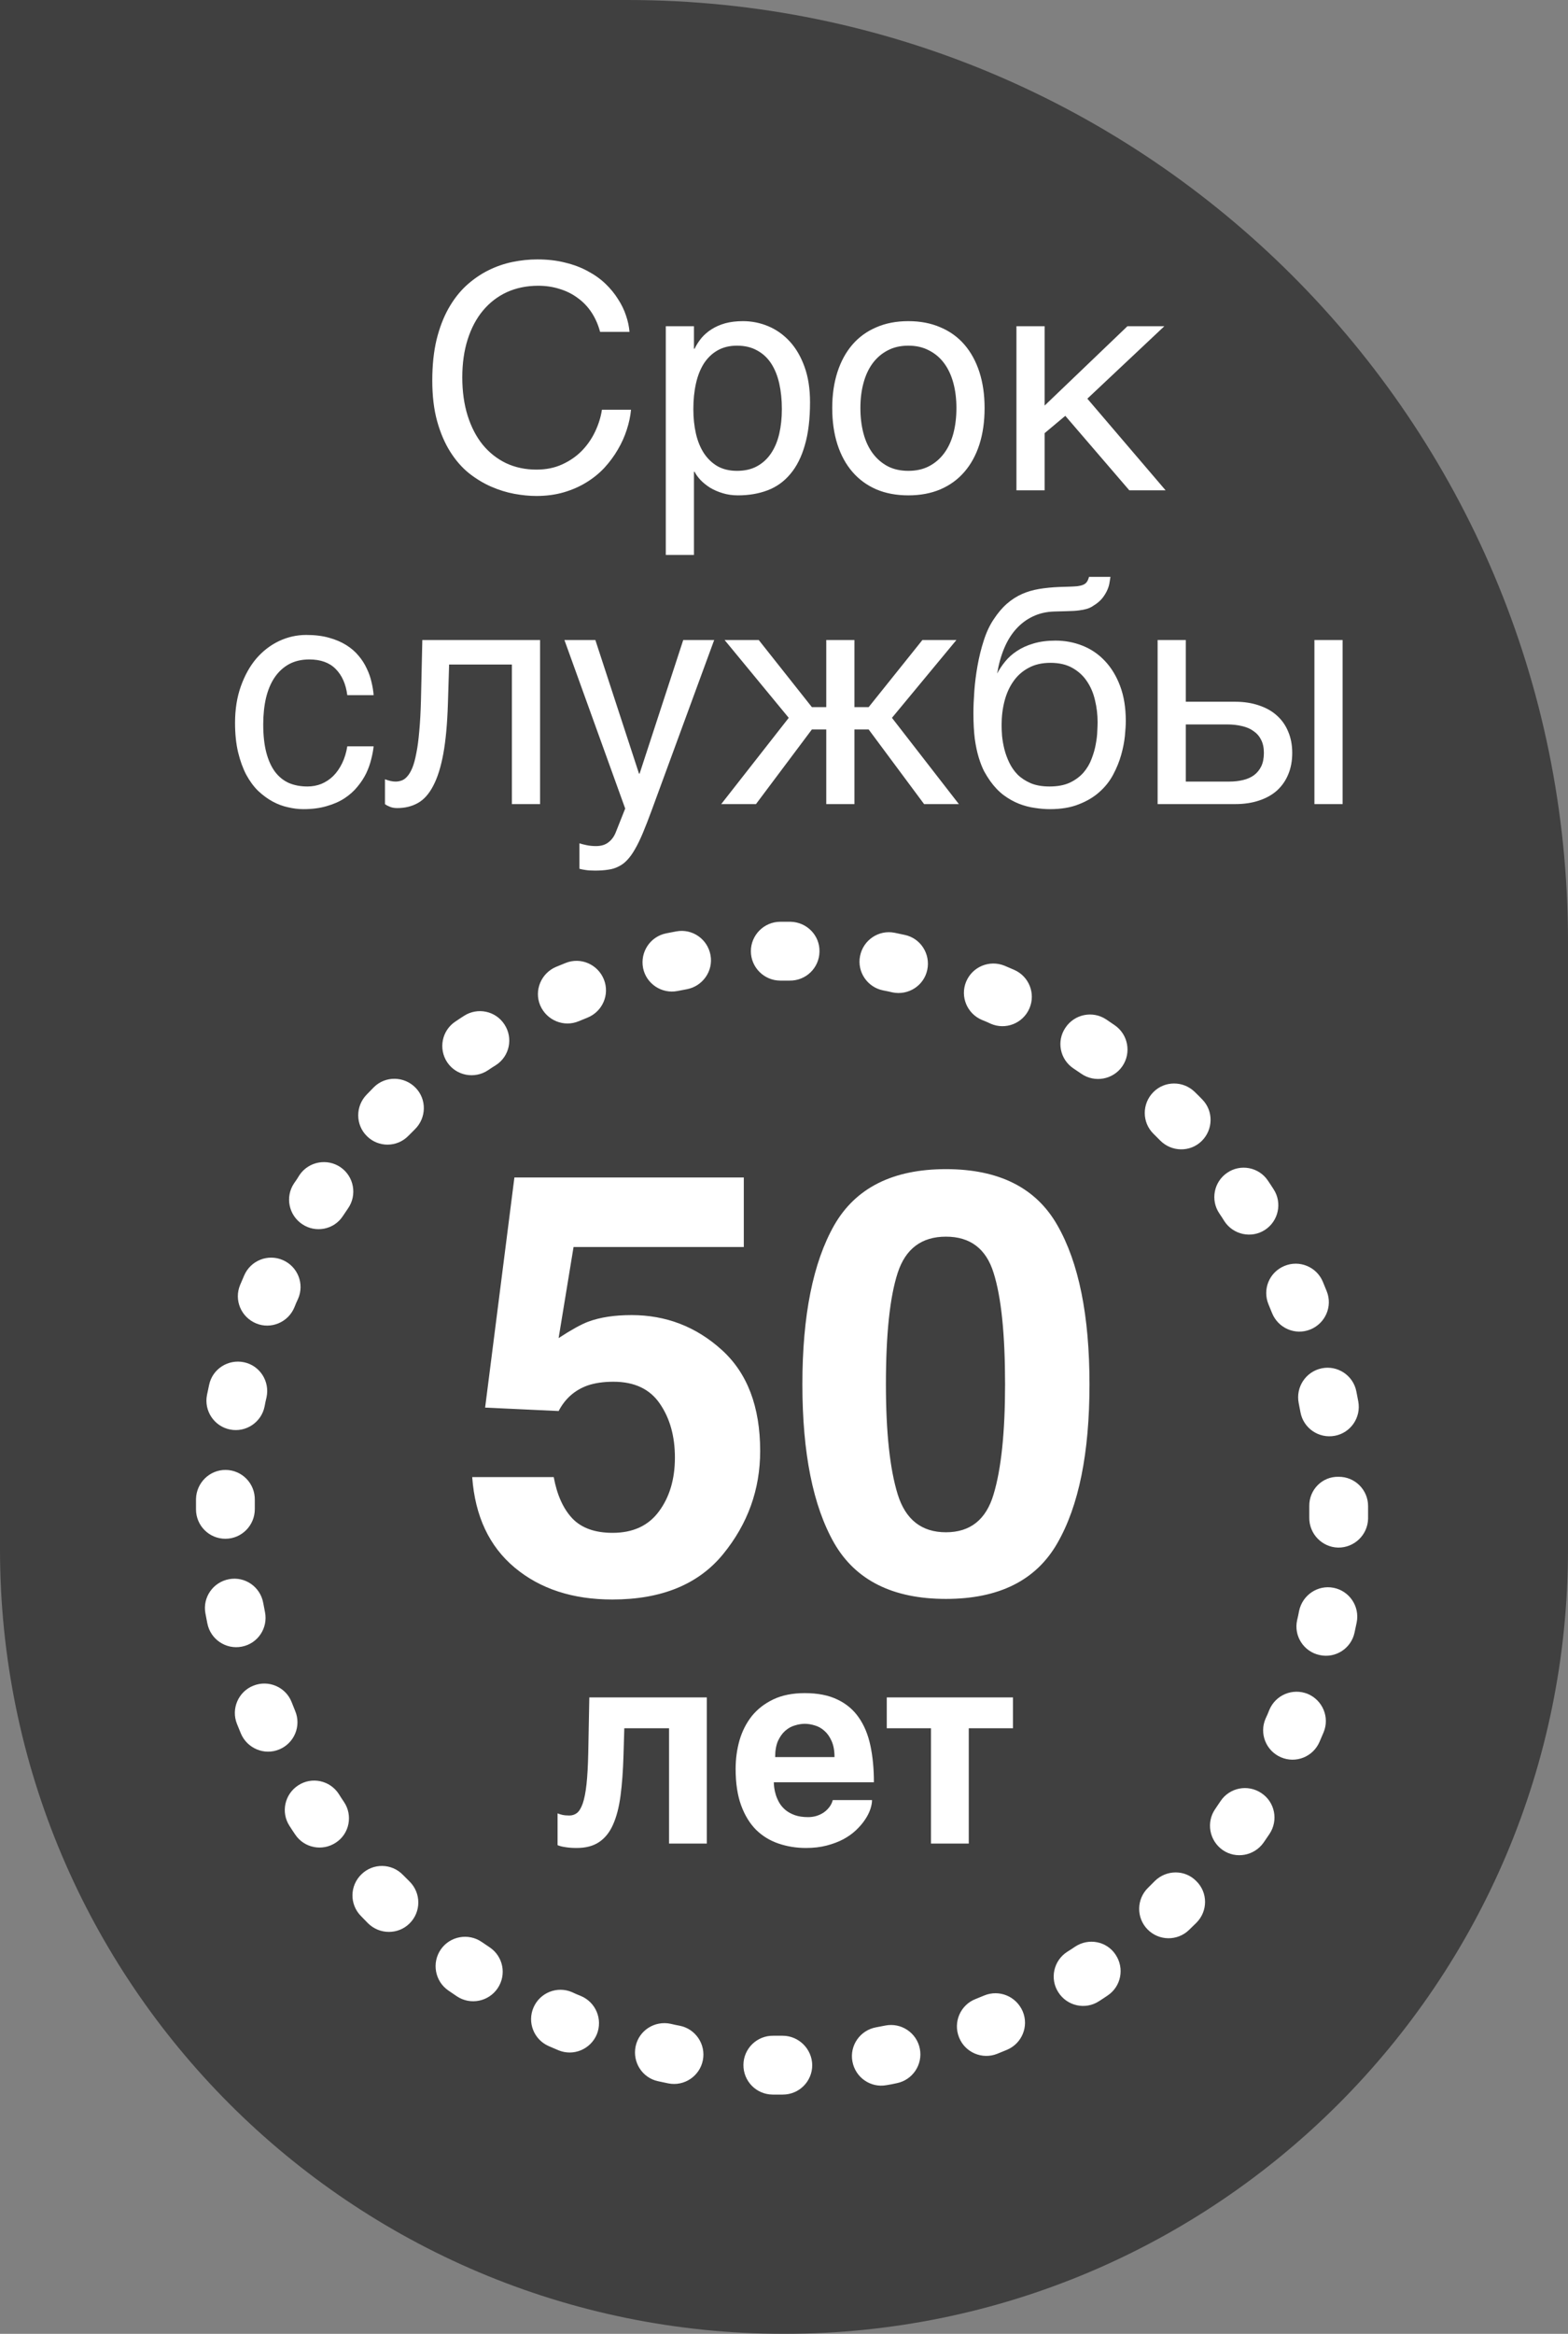
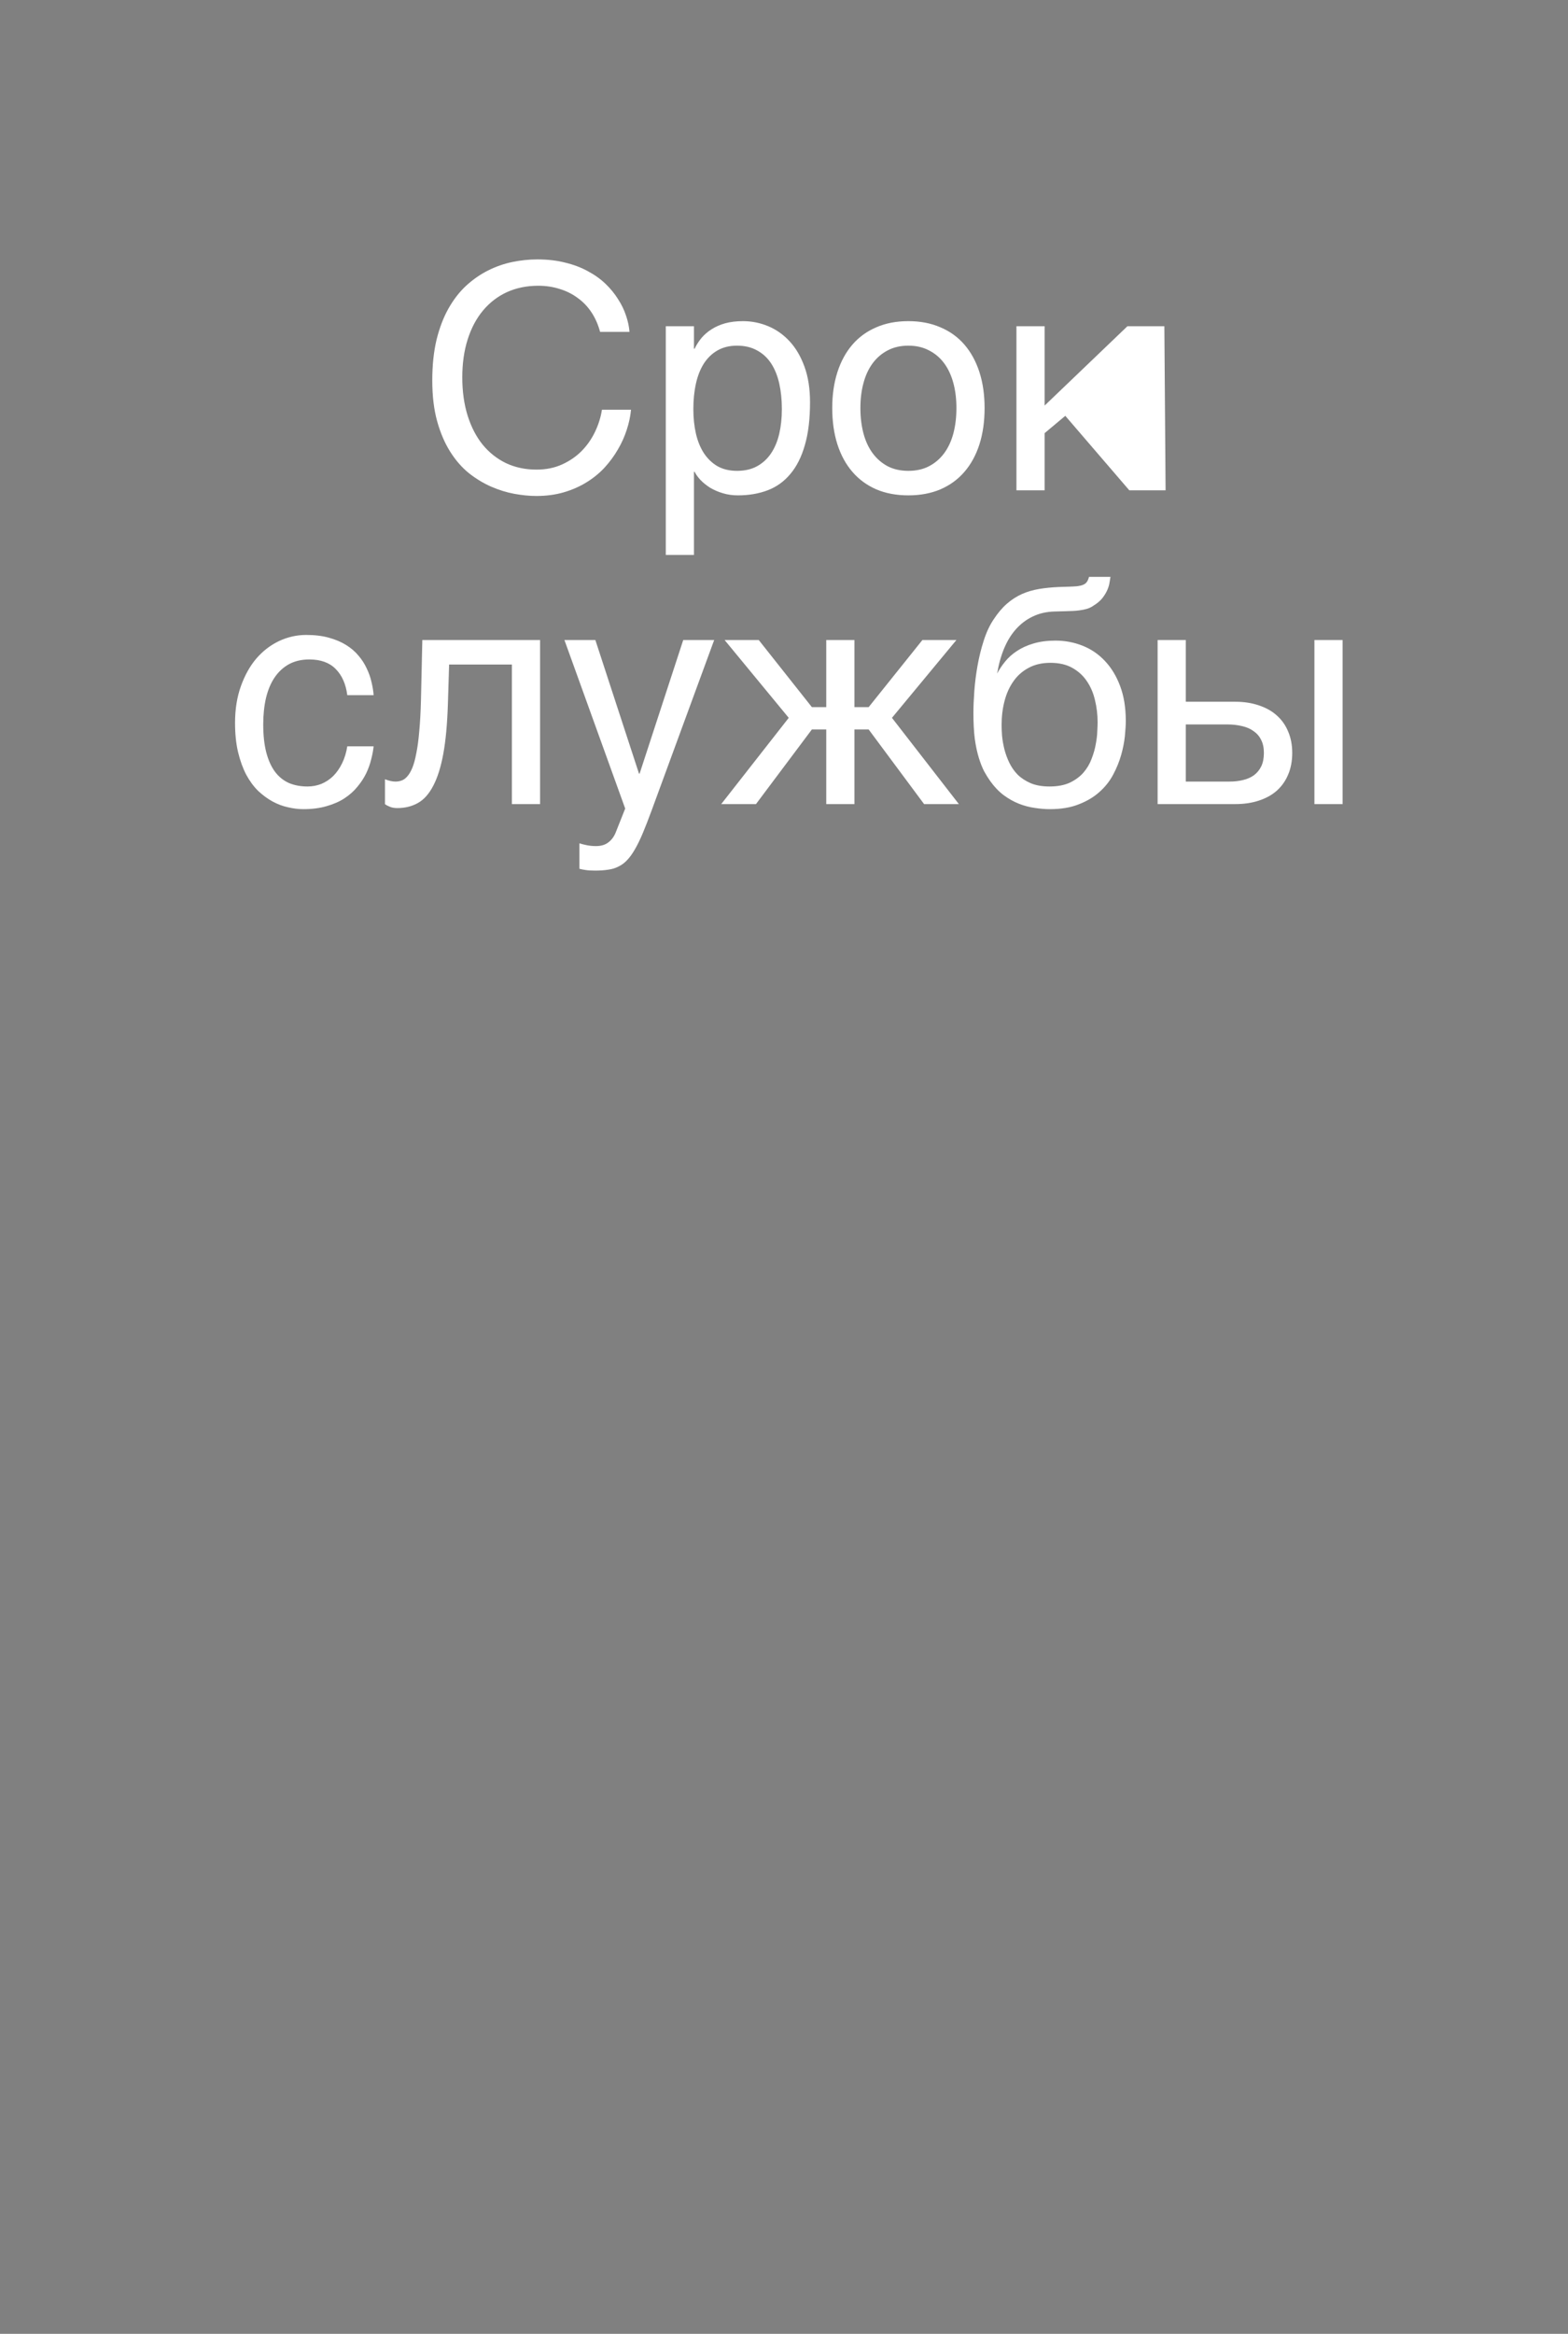
<svg xmlns="http://www.w3.org/2000/svg" width="80" height="119" viewBox="0 0 80 119" fill="none">
  <rect x="0" y="0" width="80" height="119" fill="#808080" stroke="none" />
-   <path d="M0 0H32C58.51 0 80 21.49 80 48V79C80 101.091 62.091 119 40 119C17.909 119 0 101.091 0 79V0Z" fill="black" fill-opacity="0.5" />
-   <path d="M23.586 19.242C23.586 19.961 23.677 20.612 23.859 21.195C24.042 21.773 24.297 22.266 24.625 22.672C24.958 23.078 25.357 23.393 25.82 23.617C26.289 23.836 26.805 23.945 27.367 23.945C27.857 23.945 28.294 23.857 28.68 23.68C29.07 23.503 29.406 23.271 29.688 22.984C29.969 22.693 30.195 22.365 30.367 22C30.539 21.635 30.654 21.266 30.711 20.891H32.195C32.164 21.224 32.091 21.565 31.977 21.914C31.867 22.258 31.716 22.594 31.523 22.922C31.336 23.245 31.109 23.552 30.844 23.844C30.578 24.13 30.271 24.38 29.922 24.594C29.578 24.807 29.193 24.977 28.766 25.102C28.338 25.227 27.872 25.289 27.367 25.289C27.018 25.289 26.643 25.253 26.242 25.18C25.846 25.107 25.451 24.984 25.055 24.812C24.664 24.641 24.287 24.412 23.922 24.125C23.562 23.833 23.245 23.469 22.969 23.031C22.693 22.594 22.471 22.078 22.305 21.484C22.138 20.885 22.055 20.19 22.055 19.398C22.055 18.622 22.128 17.93 22.273 17.32C22.424 16.711 22.628 16.18 22.883 15.727C23.143 15.268 23.445 14.88 23.789 14.562C24.138 14.245 24.51 13.987 24.906 13.789C25.302 13.591 25.713 13.448 26.141 13.359C26.568 13.271 26.992 13.227 27.414 13.227C27.935 13.227 28.409 13.281 28.836 13.391C29.268 13.495 29.654 13.641 29.992 13.828C30.336 14.01 30.635 14.224 30.891 14.469C31.146 14.713 31.359 14.974 31.531 15.25C31.708 15.521 31.844 15.8 31.938 16.086C32.036 16.372 32.096 16.651 32.117 16.922H30.617C30.518 16.552 30.372 16.221 30.18 15.93C29.987 15.638 29.753 15.393 29.477 15.195C29.206 14.992 28.898 14.838 28.555 14.734C28.216 14.625 27.852 14.57 27.461 14.57C26.872 14.57 26.338 14.68 25.859 14.898C25.385 15.117 24.979 15.43 24.641 15.836C24.302 16.242 24.042 16.734 23.859 17.312C23.677 17.885 23.586 18.529 23.586 19.242ZM33.969 16.633H35.406V17.781H35.438C35.531 17.588 35.648 17.406 35.789 17.234C35.935 17.062 36.107 16.914 36.305 16.789C36.508 16.659 36.74 16.557 37 16.484C37.266 16.412 37.568 16.375 37.906 16.375C38.354 16.375 38.784 16.461 39.195 16.633C39.607 16.805 39.971 17.062 40.289 17.406C40.607 17.75 40.859 18.182 41.047 18.703C41.234 19.219 41.328 19.82 41.328 20.508C41.328 21.367 41.24 22.099 41.062 22.703C40.891 23.302 40.643 23.792 40.32 24.172C40.003 24.552 39.617 24.828 39.164 25C38.711 25.172 38.206 25.258 37.648 25.258C37.372 25.258 37.115 25.221 36.875 25.148C36.635 25.076 36.419 24.982 36.227 24.867C36.039 24.747 35.878 24.617 35.742 24.477C35.607 24.331 35.505 24.19 35.438 24.055H35.406V28.297H33.969V16.633ZM35.375 20.859C35.375 21.312 35.419 21.732 35.508 22.117C35.596 22.497 35.732 22.828 35.914 23.109C36.102 23.391 36.333 23.612 36.609 23.773C36.891 23.93 37.221 24.008 37.602 24.008C37.997 24.008 38.339 23.93 38.625 23.773C38.917 23.612 39.156 23.391 39.344 23.109C39.531 22.828 39.669 22.497 39.758 22.117C39.846 21.732 39.891 21.312 39.891 20.859C39.891 20.385 39.846 19.951 39.758 19.555C39.669 19.159 39.531 18.818 39.344 18.531C39.156 18.245 38.917 18.023 38.625 17.867C38.339 17.706 37.997 17.625 37.602 17.625C37.221 17.625 36.891 17.706 36.609 17.867C36.333 18.023 36.102 18.245 35.914 18.531C35.732 18.818 35.596 19.159 35.508 19.555C35.419 19.951 35.375 20.385 35.375 20.859ZM48.797 20.805C48.797 20.341 48.745 19.917 48.641 19.531C48.536 19.141 48.38 18.805 48.172 18.523C47.964 18.242 47.706 18.023 47.398 17.867C47.096 17.706 46.745 17.625 46.344 17.625C45.943 17.625 45.591 17.706 45.289 17.867C44.987 18.023 44.732 18.242 44.523 18.523C44.315 18.805 44.159 19.141 44.055 19.531C43.95 19.917 43.898 20.341 43.898 20.805C43.898 21.273 43.95 21.706 44.055 22.102C44.159 22.492 44.315 22.828 44.523 23.109C44.732 23.391 44.987 23.612 45.289 23.773C45.591 23.93 45.943 24.008 46.344 24.008C46.745 24.008 47.096 23.93 47.398 23.773C47.706 23.612 47.964 23.391 48.172 23.109C48.38 22.828 48.536 22.492 48.641 22.102C48.745 21.706 48.797 21.273 48.797 20.805ZM50.234 20.805C50.234 21.492 50.146 22.112 49.969 22.664C49.792 23.211 49.536 23.677 49.203 24.062C48.87 24.448 48.461 24.745 47.977 24.953C47.497 25.156 46.953 25.258 46.344 25.258C45.734 25.258 45.19 25.156 44.711 24.953C44.232 24.745 43.825 24.448 43.492 24.062C43.159 23.677 42.904 23.211 42.727 22.664C42.55 22.112 42.461 21.492 42.461 20.805C42.461 20.128 42.55 19.516 42.727 18.969C42.904 18.422 43.159 17.956 43.492 17.57C43.825 17.185 44.232 16.891 44.711 16.688C45.19 16.479 45.734 16.375 46.344 16.375C46.953 16.375 47.497 16.479 47.977 16.688C48.461 16.891 48.87 17.185 49.203 17.57C49.536 17.956 49.792 18.422 49.969 18.969C50.146 19.516 50.234 20.128 50.234 20.805ZM51.859 16.633H53.297V20.68L57.523 16.633H59.406L55.477 20.328L59.469 25H57.617L54.352 21.203L53.297 22.086V25H51.859V16.633ZM19.062 38.055C19.042 38.258 19 38.479 18.938 38.719C18.88 38.958 18.794 39.198 18.68 39.438C18.565 39.672 18.417 39.898 18.234 40.117C18.057 40.336 17.838 40.531 17.578 40.703C17.323 40.87 17.021 41.003 16.672 41.102C16.323 41.206 15.925 41.258 15.477 41.258C15.232 41.258 14.974 41.227 14.703 41.164C14.432 41.107 14.167 41.008 13.906 40.867C13.651 40.727 13.406 40.547 13.172 40.328C12.943 40.104 12.74 39.828 12.562 39.5C12.391 39.172 12.253 38.792 12.148 38.359C12.044 37.922 11.992 37.422 11.992 36.859C11.992 36.167 12.091 35.544 12.289 34.992C12.487 34.435 12.75 33.964 13.078 33.578C13.412 33.193 13.797 32.896 14.234 32.688C14.677 32.479 15.141 32.375 15.625 32.375C16.062 32.375 16.448 32.422 16.781 32.516C17.12 32.609 17.414 32.734 17.664 32.891C17.914 33.047 18.125 33.229 18.297 33.438C18.469 33.641 18.607 33.857 18.711 34.086C18.82 34.31 18.901 34.539 18.953 34.773C19.01 35.008 19.047 35.232 19.062 35.445H17.719C17.646 34.878 17.448 34.432 17.125 34.109C16.807 33.786 16.359 33.625 15.781 33.625C15.385 33.625 15.039 33.706 14.742 33.867C14.45 34.029 14.206 34.255 14.008 34.547C13.815 34.833 13.669 35.182 13.57 35.594C13.477 36 13.43 36.448 13.43 36.938C13.43 37.49 13.482 37.966 13.586 38.367C13.69 38.763 13.838 39.091 14.031 39.352C14.224 39.607 14.458 39.797 14.734 39.922C15.016 40.042 15.333 40.102 15.688 40.102C15.938 40.102 16.174 40.057 16.398 39.969C16.622 39.875 16.823 39.742 17 39.57C17.177 39.393 17.328 39.177 17.453 38.922C17.578 38.667 17.667 38.378 17.719 38.055H19.062ZM26.117 33.883H22.914L22.852 35.891C22.82 36.906 22.742 37.755 22.617 38.438C22.492 39.115 22.32 39.659 22.102 40.07C21.888 40.482 21.628 40.773 21.32 40.945C21.013 41.117 20.662 41.203 20.266 41.203C20.12 41.203 19.992 41.18 19.883 41.133C19.779 41.091 19.698 41.047 19.641 41V39.734C19.844 39.812 20.023 39.852 20.18 39.852C20.289 39.852 20.393 39.833 20.492 39.797C20.596 39.76 20.693 39.69 20.781 39.586C20.875 39.482 20.961 39.336 21.039 39.148C21.117 38.956 21.185 38.706 21.242 38.398C21.305 38.091 21.354 37.719 21.391 37.281C21.432 36.844 21.461 36.323 21.477 35.719L21.547 32.633H27.555V41H26.117V33.883ZM28.797 32.633H30.375L32.602 39.445H32.633L34.859 32.633H36.438L33.242 41.336C33.081 41.773 32.932 42.154 32.797 42.477C32.661 42.8 32.529 43.073 32.398 43.297C32.268 43.526 32.135 43.711 32 43.852C31.87 43.992 31.724 44.102 31.562 44.18C31.406 44.263 31.229 44.318 31.031 44.344C30.838 44.375 30.615 44.391 30.359 44.391C30.151 44.391 29.987 44.38 29.867 44.359C29.753 44.344 29.651 44.323 29.562 44.297V43C29.656 43.031 29.779 43.062 29.93 43.094C30.081 43.125 30.24 43.141 30.406 43.141C30.672 43.141 30.885 43.075 31.047 42.945C31.213 42.82 31.341 42.641 31.43 42.406L31.898 41.227L28.797 32.633ZM43.594 36.055H44.32L47.062 32.633H48.797L45.508 36.602L48.922 41H47.148L44.32 37.195H43.594V41H42.156V37.195H41.422L38.57 41H36.797L40.242 36.602L36.969 32.633H38.711L41.422 36.055H42.156V32.633H43.594V36.055ZM56.656 29.414C56.646 29.492 56.63 29.588 56.609 29.703C56.594 29.812 56.56 29.93 56.508 30.055C56.456 30.18 56.383 30.307 56.289 30.438C56.2 30.562 56.081 30.68 55.93 30.789C55.846 30.846 55.771 30.896 55.703 30.938C55.635 30.979 55.55 31.016 55.445 31.047C55.341 31.078 55.208 31.104 55.047 31.125C54.885 31.146 54.669 31.159 54.398 31.164L53.805 31.18C53.398 31.19 53.031 31.273 52.703 31.43C52.38 31.581 52.094 31.794 51.844 32.07C51.599 32.341 51.396 32.669 51.234 33.055C51.073 33.44 50.953 33.87 50.875 34.344C50.984 34.135 51.12 33.932 51.281 33.734C51.443 33.531 51.643 33.352 51.883 33.195C52.122 33.034 52.404 32.906 52.727 32.812C53.05 32.714 53.425 32.664 53.852 32.664C54.336 32.664 54.794 32.75 55.227 32.922C55.664 33.094 56.044 33.352 56.367 33.695C56.695 34.039 56.956 34.466 57.148 34.977C57.341 35.487 57.438 36.081 57.438 36.758C57.438 36.971 57.422 37.232 57.391 37.539C57.359 37.841 57.297 38.159 57.203 38.492C57.109 38.825 56.974 39.159 56.797 39.492C56.625 39.82 56.393 40.115 56.102 40.375C55.815 40.635 55.464 40.846 55.047 41.008C54.635 41.175 54.141 41.258 53.562 41.258C53.323 41.258 53.068 41.237 52.797 41.195C52.531 41.159 52.263 41.089 51.992 40.984C51.727 40.88 51.466 40.734 51.211 40.547C50.961 40.359 50.732 40.12 50.523 39.828C50.419 39.682 50.315 39.516 50.211 39.328C50.112 39.135 50.021 38.904 49.938 38.633C49.854 38.362 49.786 38.042 49.734 37.672C49.688 37.302 49.664 36.865 49.664 36.359C49.664 36.026 49.68 35.648 49.711 35.227C49.742 34.805 49.797 34.375 49.875 33.938C49.953 33.5 50.057 33.078 50.188 32.672C50.318 32.26 50.484 31.901 50.688 31.594C50.906 31.26 51.135 30.99 51.375 30.781C51.615 30.573 51.87 30.409 52.141 30.289C52.411 30.169 52.703 30.083 53.016 30.031C53.328 29.979 53.667 29.945 54.031 29.93L54.539 29.914C54.706 29.909 54.846 29.901 54.961 29.891C55.081 29.875 55.18 29.852 55.258 29.82C55.336 29.789 55.398 29.742 55.445 29.68C55.492 29.617 55.531 29.529 55.562 29.414H56.656ZM51.102 36.969C51.102 37.125 51.109 37.31 51.125 37.523C51.146 37.737 51.185 37.961 51.242 38.195C51.3 38.425 51.383 38.654 51.492 38.883C51.602 39.112 51.745 39.318 51.922 39.5C52.104 39.677 52.328 39.823 52.594 39.938C52.859 40.047 53.177 40.102 53.547 40.102C53.958 40.102 54.305 40.036 54.586 39.906C54.867 39.771 55.099 39.599 55.281 39.391C55.464 39.177 55.602 38.943 55.695 38.688C55.794 38.432 55.865 38.185 55.906 37.945C55.953 37.7 55.979 37.479 55.984 37.281C55.995 37.078 56 36.925 56 36.82C56 36.44 55.956 36.068 55.867 35.703C55.784 35.339 55.646 35.016 55.453 34.734C55.266 34.453 55.018 34.227 54.711 34.055C54.409 33.883 54.036 33.797 53.594 33.797C53.161 33.797 52.789 33.883 52.477 34.055C52.164 34.221 51.906 34.45 51.703 34.742C51.5 35.029 51.349 35.365 51.25 35.75C51.151 36.13 51.102 36.536 51.102 36.969ZM67.062 32.633H68.5V41H67.062V32.633ZM59.062 32.633H60.5V35.781H63.016C63.469 35.781 63.875 35.844 64.234 35.969C64.599 36.089 64.906 36.263 65.156 36.492C65.406 36.716 65.596 36.99 65.727 37.312C65.862 37.63 65.93 37.99 65.93 38.391C65.93 38.797 65.862 39.161 65.727 39.484C65.596 39.802 65.406 40.075 65.156 40.305C64.906 40.529 64.599 40.7 64.234 40.82C63.875 40.94 63.469 41 63.016 41H59.062V32.633ZM60.5 39.852H62.727C62.977 39.852 63.208 39.825 63.422 39.773C63.641 39.721 63.828 39.638 63.984 39.523C64.141 39.404 64.263 39.253 64.352 39.07C64.44 38.883 64.484 38.656 64.484 38.391C64.484 38.13 64.438 37.909 64.344 37.727C64.255 37.544 64.128 37.396 63.961 37.281C63.8 37.161 63.602 37.075 63.367 37.023C63.138 36.966 62.883 36.938 62.602 36.938H60.5V39.852Z" fill="white" />
-   <path d="M66.8 76.79V76.9C66.8 77.06 66.8 77.22 66.8 77.38C66.79 78.21 67.45 78.89 68.27 78.91C69.1 78.92 69.78 78.26 69.8 77.44C69.8 77.26 69.8 77.09 69.8 76.91V76.79C69.8 75.96 69.12 75.29 68.29 75.3C67.46 75.28 66.79 75.96 66.8 76.79ZM66.26 71.54C66.29 71.7 66.32 71.85 66.35 72.01C66.5 72.82 67.28 73.36 68.1 73.21C68.91 73.06 69.45 72.28 69.3 71.46C69.27 71.28 69.23 71.11 69.2 70.94C69.04 70.13 68.24 69.6 67.43 69.77C66.62 69.94 66.1 70.73 66.26 71.54ZM64.72 66.51C64.78 66.66 64.84 66.8 64.9 66.95C65.21 67.72 66.08 68.1 66.85 67.79C67.62 67.48 68 66.61 67.69 65.84C67.62 65.68 67.56 65.51 67.49 65.35C67.17 64.59 66.29 64.23 65.53 64.55C64.76 64.87 64.4 65.74 64.72 66.51ZM62.21 61.87C62.3 62 62.39 62.14 62.47 62.27C62.92 62.96 63.85 63.16 64.54 62.71C65.23 62.26 65.43 61.33 64.98 60.64C64.88 60.49 64.79 60.34 64.69 60.2C64.23 59.51 63.29 59.33 62.61 59.8C61.93 60.26 61.75 61.19 62.21 61.87ZM58.85 57.81C58.96 57.92 59.08 58.04 59.19 58.15C59.77 58.74 60.72 58.76 61.31 58.18C61.9 57.6 61.92 56.65 61.34 56.06C61.22 55.93 61.09 55.81 60.96 55.68C60.37 55.1 59.42 55.1 58.84 55.69C58.26 56.28 58.26 57.23 58.85 57.81ZM54.77 54.48C54.9 54.57 55.04 54.66 55.17 54.75C55.85 55.22 56.79 55.05 57.26 54.37C57.73 53.69 57.56 52.75 56.88 52.28C56.73 52.18 56.59 52.08 56.44 51.98C55.75 51.52 54.82 51.71 54.36 52.4C53.89 53.09 54.08 54.02 54.77 54.48ZM50.11 52.01C50.26 52.07 50.41 52.13 50.55 52.2C51.31 52.53 52.19 52.18 52.52 51.42C52.85 50.66 52.5 49.78 51.74 49.45C51.58 49.38 51.41 49.31 51.25 49.24C50.48 48.93 49.61 49.29 49.29 50.06C48.98 50.82 49.34 51.69 50.11 52.01ZM45.06 50.5C45.22 50.53 45.37 50.56 45.53 50.6C46.34 50.77 47.14 50.26 47.31 49.45C47.48 48.64 46.97 47.84 46.16 47.67C45.99 47.63 45.81 47.6 45.64 47.56C44.83 47.4 44.04 47.93 43.88 48.75C43.72 49.55 44.25 50.34 45.06 50.5ZM39.81 50H39.89C40.02 50 40.16 50 40.29 50C41.12 50.01 41.8 49.35 41.81 48.52C41.83 47.7 41.17 47.02 40.34 47C40.19 47 40.05 47 39.9 47H39.81C38.98 47 38.31 47.68 38.31 48.5C38.31 49.33 38.99 50 39.81 50ZM34.57 50.53C34.73 50.5 34.88 50.47 35.04 50.44C35.85 50.29 36.4 49.51 36.25 48.7C36.1 47.88 35.32 47.34 34.51 47.49C34.33 47.52 34.16 47.56 33.99 47.59C33.18 47.75 32.65 48.54 32.81 49.36C32.97 50.16 33.76 50.69 34.57 50.53ZM29.53 52.07C29.68 52.01 29.82 51.95 29.97 51.89C30.74 51.58 31.12 50.71 30.81 49.94C30.5 49.17 29.63 48.79 28.86 49.1C28.7 49.17 28.53 49.23 28.37 49.3C27.61 49.62 27.24 50.5 27.56 51.26C27.89 52.03 28.77 52.39 29.53 52.07ZM24.9 54.57C25.03 54.48 25.17 54.39 25.3 54.31C26 53.86 26.19 52.93 25.74 52.24C25.29 51.54 24.36 51.35 23.67 51.8C23.52 51.9 23.37 51.99 23.23 52.09C22.54 52.55 22.36 53.48 22.82 54.17C23.28 54.85 24.21 55.03 24.9 54.57ZM20.83 57.92C20.94 57.81 21.06 57.69 21.17 57.58C21.76 57 21.78 56.05 21.2 55.46C20.62 54.87 19.67 54.85 19.08 55.43C18.96 55.56 18.83 55.68 18.71 55.81C18.13 56.4 18.13 57.35 18.72 57.93C19.3 58.51 20.25 58.51 20.83 57.92ZM17.49 62.01C17.58 61.88 17.67 61.74 17.76 61.61C18.23 60.93 18.06 59.99 17.38 59.52C16.7 59.05 15.76 59.22 15.29 59.9C15.2 60.05 15.1 60.2 15 60.34C14.54 61.03 14.73 61.96 15.42 62.42C16.1 62.88 17.04 62.7 17.49 62.01ZM15.02 66.66C15.08 66.51 15.14 66.36 15.21 66.22C15.54 65.46 15.19 64.58 14.43 64.25C13.67 63.92 12.79 64.27 12.46 65.03C12.39 65.19 12.32 65.36 12.25 65.52C11.93 66.29 12.3 67.16 13.07 67.48C13.82 67.79 14.7 67.43 15.02 66.66ZM13.5 71.71C13.53 71.55 13.56 71.4 13.6 71.24C13.77 70.43 13.26 69.63 12.45 69.46C11.64 69.29 10.84 69.8 10.67 70.61C10.63 70.78 10.6 70.96 10.56 71.13C10.4 71.94 10.93 72.73 11.74 72.89C12.55 73.05 13.34 72.52 13.5 71.71ZM13 76.95V76.89C13 76.75 13 76.61 13 76.47C13.01 75.64 12.35 74.96 11.52 74.95C10.7 74.94 10.02 75.6 10 76.43C10 76.59 10 76.74 10 76.9V76.96C10 77.79 10.67 78.46 11.5 78.46C12.33 78.46 13 77.78 13 76.95ZM13.52 82.2C13.49 82.04 13.46 81.89 13.43 81.73C13.28 80.91 12.5 80.37 11.69 80.52C10.87 80.67 10.33 81.45 10.48 82.26C10.51 82.44 10.55 82.61 10.58 82.78C10.74 83.59 11.53 84.12 12.34 83.96C13.16 83.8 13.68 83.01 13.52 82.2ZM15.06 87.24C15 87.09 14.94 86.94 14.88 86.79C14.58 86.02 13.7 85.64 12.93 85.95C12.16 86.25 11.78 87.13 12.09 87.9C12.16 88.06 12.22 88.23 12.29 88.39C12.61 89.15 13.49 89.52 14.25 89.2C15.02 88.88 15.38 88 15.06 87.24ZM17.55 91.88C17.46 91.75 17.37 91.61 17.29 91.48C16.84 90.78 15.91 90.58 15.22 91.03C14.52 91.48 14.32 92.41 14.77 93.1C14.87 93.25 14.96 93.4 15.06 93.54C15.52 94.23 16.45 94.41 17.14 93.95C17.83 93.5 18.01 92.56 17.55 91.88ZM20.9 95.94C20.79 95.83 20.67 95.71 20.56 95.6C19.98 95 19.03 94.99 18.44 95.57C17.84 96.15 17.83 97.1 18.41 97.69C18.53 97.82 18.66 97.94 18.78 98.07C19.37 98.65 20.32 98.65 20.9 98.07C21.49 97.48 21.49 96.53 20.9 95.94ZM24.98 99.29C24.85 99.2 24.71 99.11 24.58 99.02C23.9 98.55 22.96 98.72 22.49 99.4C22.02 100.08 22.19 101.02 22.87 101.49C23.02 101.59 23.16 101.69 23.31 101.79C24 102.25 24.93 102.06 25.39 101.38C25.86 100.68 25.67 99.75 24.98 99.29ZM29.63 101.77C29.48 101.71 29.33 101.65 29.19 101.58C28.43 101.25 27.55 101.6 27.22 102.36C26.89 103.12 27.24 104 28 104.33C28.16 104.4 28.33 104.47 28.49 104.54C29.26 104.86 30.13 104.49 30.45 103.73C30.76 102.96 30.4 102.09 29.63 101.77ZM34.68 103.29C34.52 103.26 34.37 103.23 34.21 103.19C33.4 103.02 32.6 103.53 32.43 104.34C32.26 105.15 32.77 105.95 33.58 106.12C33.75 106.16 33.93 106.19 34.1 106.23C34.91 106.39 35.7 105.86 35.86 105.05C36.02 104.24 35.49 103.45 34.68 103.29ZM39.93 103.8H39.9C39.75 103.8 39.6 103.8 39.45 103.8C38.62 103.79 37.94 104.45 37.93 105.28C37.92 106.11 38.58 106.79 39.41 106.8C39.58 106.8 39.74 106.8 39.91 106.8H39.94C40.77 106.8 41.44 106.13 41.44 105.3C41.43 104.47 40.75 103.8 39.93 103.8ZM45.17 103.28C45.01 103.31 44.86 103.34 44.7 103.37C43.88 103.52 43.34 104.3 43.49 105.11C43.64 105.93 44.42 106.47 45.23 106.32C45.41 106.29 45.58 106.26 45.75 106.22C46.56 106.06 47.09 105.27 46.93 104.46C46.77 103.65 45.98 103.12 45.17 103.28ZM50.21 101.75C50.06 101.81 49.92 101.87 49.77 101.93C49 102.23 48.62 103.11 48.93 103.88C49.23 104.65 50.11 105.03 50.88 104.72C51.04 104.65 51.21 104.59 51.37 104.52C52.14 104.2 52.5 103.32 52.18 102.56C51.85 101.79 50.98 101.43 50.21 101.75ZM54.85 99.26C54.72 99.35 54.58 99.44 54.45 99.52C53.75 99.97 53.55 100.9 54 101.59C54.45 102.29 55.38 102.49 56.07 102.04C56.22 101.94 56.37 101.85 56.51 101.75C57.2 101.29 57.38 100.36 56.92 99.67C56.47 98.98 55.54 98.8 54.85 99.26ZM58.92 95.91C58.81 96.02 58.69 96.14 58.58 96.25C57.98 96.83 57.97 97.78 58.54 98.37C59.12 98.97 60.07 98.98 60.66 98.41C60.79 98.29 60.91 98.16 61.04 98.04C61.63 97.45 61.63 96.5 61.04 95.92C60.46 95.32 59.51 95.33 58.92 95.91ZM62.27 91.84C62.18 91.97 62.09 92.11 62 92.24C61.53 92.92 61.7 93.85 62.38 94.33C63.06 94.8 63.99 94.63 64.47 93.95C64.57 93.8 64.67 93.66 64.77 93.51C65.23 92.82 65.05 91.89 64.36 91.43C63.66 90.96 62.73 91.15 62.27 91.84ZM64.76 87.19C64.7 87.34 64.64 87.49 64.57 87.63C64.24 88.39 64.59 89.27 65.35 89.6C66.11 89.93 66.99 89.58 67.32 88.82C67.39 88.66 67.46 88.49 67.53 88.33C67.85 87.56 67.48 86.69 66.72 86.37C65.95 86.06 65.08 86.42 64.76 87.19ZM66.28 82.14C66.25 82.3 66.22 82.45 66.18 82.61C66 83.42 66.52 84.22 67.33 84.39C68.14 84.57 68.94 84.05 69.11 83.24C69.15 83.07 69.18 82.89 69.22 82.72C69.38 81.91 68.85 81.12 68.04 80.96C67.23 80.8 66.45 81.33 66.28 82.14Z" fill="white" />
-   <path d="M28.252 75.316C28.418 76.225 28.735 76.928 29.204 77.426C29.673 77.914 30.356 78.158 31.255 78.158C32.29 78.158 33.076 77.797 33.613 77.074C34.16 76.342 34.434 75.424 34.434 74.32C34.434 73.236 34.18 72.323 33.672 71.581C33.164 70.829 32.373 70.453 31.299 70.453C30.791 70.453 30.352 70.517 29.98 70.644C29.326 70.878 28.833 71.312 28.501 71.947L24.751 71.772L26.245 60.038H37.949V63.583H29.263L28.501 68.227C29.145 67.807 29.648 67.528 30.01 67.392C30.615 67.167 31.352 67.055 32.222 67.055C33.98 67.055 35.513 67.645 36.821 68.827C38.13 70.009 38.784 71.728 38.784 73.983C38.784 75.946 38.154 77.699 36.895 79.242C35.635 80.785 33.75 81.557 31.24 81.557C29.219 81.557 27.559 81.015 26.26 79.931C24.961 78.847 24.238 77.309 24.092 75.316H28.252ZM45.2 70.585C45.2 73.026 45.4 74.897 45.801 76.195C46.201 77.484 47.022 78.129 48.262 78.129C49.502 78.129 50.312 77.484 50.693 76.195C51.084 74.897 51.279 73.026 51.279 70.585C51.279 68.026 51.084 66.132 50.693 64.901C50.312 63.671 49.502 63.056 48.262 63.056C47.022 63.056 46.201 63.671 45.801 64.901C45.4 66.132 45.2 68.026 45.2 70.585ZM48.262 59.613C50.967 59.613 52.861 60.565 53.945 62.47C55.039 64.374 55.586 67.079 55.586 70.585C55.586 74.091 55.039 76.791 53.945 78.686C52.861 80.58 50.967 81.527 48.262 81.527C45.557 81.527 43.657 80.58 42.563 78.686C41.48 76.791 40.938 74.091 40.938 70.585C40.938 67.079 41.48 64.374 42.563 62.47C43.657 60.565 45.557 59.613 48.262 59.613ZM36.062 94H34.135V88.121H31.852L31.811 89.509C31.788 90.288 31.738 90.972 31.66 91.56C31.583 92.147 31.455 92.64 31.277 93.036C31.104 93.428 30.867 93.724 30.566 93.925C30.27 94.125 29.89 94.226 29.425 94.226C29.206 94.226 29.015 94.212 28.851 94.185C28.686 94.162 28.552 94.128 28.447 94.082V92.462C28.511 92.489 28.591 92.514 28.686 92.537C28.787 92.56 28.908 92.571 29.049 92.571C29.195 92.571 29.325 92.528 29.439 92.441C29.552 92.35 29.65 92.189 29.732 91.956C29.814 91.719 29.878 91.393 29.924 90.978C29.969 90.564 29.999 90.028 30.013 89.372L30.067 86.549H36.062V94ZM39.48 90.876C39.48 90.944 39.487 91.035 39.501 91.149C39.515 91.263 39.542 91.386 39.583 91.519C39.624 91.651 39.683 91.785 39.761 91.922C39.838 92.054 39.941 92.175 40.068 92.284C40.2 92.394 40.36 92.482 40.547 92.551C40.738 92.619 40.966 92.653 41.23 92.653C41.367 92.653 41.502 92.635 41.634 92.599C41.77 92.558 41.896 92.501 42.01 92.428C42.124 92.35 42.222 92.259 42.304 92.154C42.39 92.045 42.452 91.922 42.488 91.785H44.491C44.491 91.922 44.462 92.079 44.402 92.257C44.343 92.43 44.252 92.608 44.129 92.79C44.01 92.968 43.86 93.143 43.678 93.316C43.495 93.49 43.279 93.644 43.028 93.781C42.778 93.913 42.493 94.02 42.174 94.103C41.859 94.185 41.508 94.226 41.121 94.226C40.624 94.226 40.157 94.15 39.72 94C39.287 93.854 38.906 93.622 38.578 93.303C38.255 92.979 37.999 92.562 37.812 92.052C37.626 91.541 37.532 90.921 37.532 90.192C37.532 89.686 37.598 89.201 37.73 88.736C37.867 88.267 38.077 87.855 38.359 87.499C38.647 87.144 39.011 86.861 39.453 86.651C39.9 86.437 40.435 86.33 41.06 86.33C41.72 86.33 42.276 86.439 42.727 86.658C43.179 86.872 43.541 87.178 43.815 87.574C44.092 87.971 44.291 88.449 44.409 89.01C44.528 89.57 44.587 90.192 44.587 90.876H39.48ZM42.577 89.591C42.577 89.263 42.527 88.989 42.427 88.77C42.331 88.552 42.208 88.379 42.058 88.251C41.912 88.119 41.75 88.028 41.572 87.978C41.395 87.923 41.224 87.895 41.06 87.895C40.9 87.895 40.731 87.923 40.554 87.978C40.376 88.028 40.212 88.119 40.062 88.251C39.916 88.379 39.793 88.552 39.692 88.77C39.597 88.989 39.549 89.263 39.549 89.591H42.577ZM47.499 88.121H45.243V86.549H51.683V88.121H49.427V94H47.499V88.121Z" fill="white" />
+   <path d="M23.586 19.242C23.586 19.961 23.677 20.612 23.859 21.195C24.042 21.773 24.297 22.266 24.625 22.672C24.958 23.078 25.357 23.393 25.82 23.617C26.289 23.836 26.805 23.945 27.367 23.945C27.857 23.945 28.294 23.857 28.68 23.68C29.07 23.503 29.406 23.271 29.688 22.984C29.969 22.693 30.195 22.365 30.367 22C30.539 21.635 30.654 21.266 30.711 20.891H32.195C32.164 21.224 32.091 21.565 31.977 21.914C31.867 22.258 31.716 22.594 31.523 22.922C31.336 23.245 31.109 23.552 30.844 23.844C30.578 24.13 30.271 24.38 29.922 24.594C29.578 24.807 29.193 24.977 28.766 25.102C28.338 25.227 27.872 25.289 27.367 25.289C27.018 25.289 26.643 25.253 26.242 25.18C25.846 25.107 25.451 24.984 25.055 24.812C24.664 24.641 24.287 24.412 23.922 24.125C23.562 23.833 23.245 23.469 22.969 23.031C22.693 22.594 22.471 22.078 22.305 21.484C22.138 20.885 22.055 20.19 22.055 19.398C22.055 18.622 22.128 17.93 22.273 17.32C22.424 16.711 22.628 16.18 22.883 15.727C23.143 15.268 23.445 14.88 23.789 14.562C24.138 14.245 24.51 13.987 24.906 13.789C25.302 13.591 25.713 13.448 26.141 13.359C26.568 13.271 26.992 13.227 27.414 13.227C27.935 13.227 28.409 13.281 28.836 13.391C29.268 13.495 29.654 13.641 29.992 13.828C30.336 14.01 30.635 14.224 30.891 14.469C31.146 14.713 31.359 14.974 31.531 15.25C31.708 15.521 31.844 15.8 31.938 16.086C32.036 16.372 32.096 16.651 32.117 16.922H30.617C30.518 16.552 30.372 16.221 30.18 15.93C29.987 15.638 29.753 15.393 29.477 15.195C29.206 14.992 28.898 14.838 28.555 14.734C28.216 14.625 27.852 14.57 27.461 14.57C26.872 14.57 26.338 14.68 25.859 14.898C25.385 15.117 24.979 15.43 24.641 15.836C24.302 16.242 24.042 16.734 23.859 17.312C23.677 17.885 23.586 18.529 23.586 19.242ZM33.969 16.633H35.406V17.781H35.438C35.531 17.588 35.648 17.406 35.789 17.234C35.935 17.062 36.107 16.914 36.305 16.789C36.508 16.659 36.74 16.557 37 16.484C37.266 16.412 37.568 16.375 37.906 16.375C38.354 16.375 38.784 16.461 39.195 16.633C39.607 16.805 39.971 17.062 40.289 17.406C40.607 17.75 40.859 18.182 41.047 18.703C41.234 19.219 41.328 19.82 41.328 20.508C41.328 21.367 41.24 22.099 41.062 22.703C40.891 23.302 40.643 23.792 40.32 24.172C40.003 24.552 39.617 24.828 39.164 25C38.711 25.172 38.206 25.258 37.648 25.258C37.372 25.258 37.115 25.221 36.875 25.148C36.635 25.076 36.419 24.982 36.227 24.867C36.039 24.747 35.878 24.617 35.742 24.477C35.607 24.331 35.505 24.19 35.438 24.055H35.406V28.297H33.969V16.633ZM35.375 20.859C35.375 21.312 35.419 21.732 35.508 22.117C35.596 22.497 35.732 22.828 35.914 23.109C36.102 23.391 36.333 23.612 36.609 23.773C36.891 23.93 37.221 24.008 37.602 24.008C37.997 24.008 38.339 23.93 38.625 23.773C38.917 23.612 39.156 23.391 39.344 23.109C39.531 22.828 39.669 22.497 39.758 22.117C39.846 21.732 39.891 21.312 39.891 20.859C39.891 20.385 39.846 19.951 39.758 19.555C39.669 19.159 39.531 18.818 39.344 18.531C39.156 18.245 38.917 18.023 38.625 17.867C38.339 17.706 37.997 17.625 37.602 17.625C37.221 17.625 36.891 17.706 36.609 17.867C36.333 18.023 36.102 18.245 35.914 18.531C35.732 18.818 35.596 19.159 35.508 19.555C35.419 19.951 35.375 20.385 35.375 20.859ZM48.797 20.805C48.797 20.341 48.745 19.917 48.641 19.531C48.536 19.141 48.38 18.805 48.172 18.523C47.964 18.242 47.706 18.023 47.398 17.867C47.096 17.706 46.745 17.625 46.344 17.625C45.943 17.625 45.591 17.706 45.289 17.867C44.987 18.023 44.732 18.242 44.523 18.523C44.315 18.805 44.159 19.141 44.055 19.531C43.95 19.917 43.898 20.341 43.898 20.805C43.898 21.273 43.95 21.706 44.055 22.102C44.159 22.492 44.315 22.828 44.523 23.109C44.732 23.391 44.987 23.612 45.289 23.773C45.591 23.93 45.943 24.008 46.344 24.008C46.745 24.008 47.096 23.93 47.398 23.773C47.706 23.612 47.964 23.391 48.172 23.109C48.38 22.828 48.536 22.492 48.641 22.102C48.745 21.706 48.797 21.273 48.797 20.805ZM50.234 20.805C50.234 21.492 50.146 22.112 49.969 22.664C49.792 23.211 49.536 23.677 49.203 24.062C48.87 24.448 48.461 24.745 47.977 24.953C47.497 25.156 46.953 25.258 46.344 25.258C45.734 25.258 45.19 25.156 44.711 24.953C44.232 24.745 43.825 24.448 43.492 24.062C43.159 23.677 42.904 23.211 42.727 22.664C42.55 22.112 42.461 21.492 42.461 20.805C42.461 20.128 42.55 19.516 42.727 18.969C42.904 18.422 43.159 17.956 43.492 17.57C43.825 17.185 44.232 16.891 44.711 16.688C45.19 16.479 45.734 16.375 46.344 16.375C46.953 16.375 47.497 16.479 47.977 16.688C48.461 16.891 48.87 17.185 49.203 17.57C49.536 17.956 49.792 18.422 49.969 18.969C50.146 19.516 50.234 20.128 50.234 20.805ZM51.859 16.633H53.297V20.68L57.523 16.633H59.406L59.469 25H57.617L54.352 21.203L53.297 22.086V25H51.859V16.633ZM19.062 38.055C19.042 38.258 19 38.479 18.938 38.719C18.88 38.958 18.794 39.198 18.68 39.438C18.565 39.672 18.417 39.898 18.234 40.117C18.057 40.336 17.838 40.531 17.578 40.703C17.323 40.87 17.021 41.003 16.672 41.102C16.323 41.206 15.925 41.258 15.477 41.258C15.232 41.258 14.974 41.227 14.703 41.164C14.432 41.107 14.167 41.008 13.906 40.867C13.651 40.727 13.406 40.547 13.172 40.328C12.943 40.104 12.74 39.828 12.562 39.5C12.391 39.172 12.253 38.792 12.148 38.359C12.044 37.922 11.992 37.422 11.992 36.859C11.992 36.167 12.091 35.544 12.289 34.992C12.487 34.435 12.75 33.964 13.078 33.578C13.412 33.193 13.797 32.896 14.234 32.688C14.677 32.479 15.141 32.375 15.625 32.375C16.062 32.375 16.448 32.422 16.781 32.516C17.12 32.609 17.414 32.734 17.664 32.891C17.914 33.047 18.125 33.229 18.297 33.438C18.469 33.641 18.607 33.857 18.711 34.086C18.82 34.31 18.901 34.539 18.953 34.773C19.01 35.008 19.047 35.232 19.062 35.445H17.719C17.646 34.878 17.448 34.432 17.125 34.109C16.807 33.786 16.359 33.625 15.781 33.625C15.385 33.625 15.039 33.706 14.742 33.867C14.45 34.029 14.206 34.255 14.008 34.547C13.815 34.833 13.669 35.182 13.57 35.594C13.477 36 13.43 36.448 13.43 36.938C13.43 37.49 13.482 37.966 13.586 38.367C13.69 38.763 13.838 39.091 14.031 39.352C14.224 39.607 14.458 39.797 14.734 39.922C15.016 40.042 15.333 40.102 15.688 40.102C15.938 40.102 16.174 40.057 16.398 39.969C16.622 39.875 16.823 39.742 17 39.57C17.177 39.393 17.328 39.177 17.453 38.922C17.578 38.667 17.667 38.378 17.719 38.055H19.062ZM26.117 33.883H22.914L22.852 35.891C22.82 36.906 22.742 37.755 22.617 38.438C22.492 39.115 22.32 39.659 22.102 40.07C21.888 40.482 21.628 40.773 21.32 40.945C21.013 41.117 20.662 41.203 20.266 41.203C20.12 41.203 19.992 41.18 19.883 41.133C19.779 41.091 19.698 41.047 19.641 41V39.734C19.844 39.812 20.023 39.852 20.18 39.852C20.289 39.852 20.393 39.833 20.492 39.797C20.596 39.76 20.693 39.69 20.781 39.586C20.875 39.482 20.961 39.336 21.039 39.148C21.117 38.956 21.185 38.706 21.242 38.398C21.305 38.091 21.354 37.719 21.391 37.281C21.432 36.844 21.461 36.323 21.477 35.719L21.547 32.633H27.555V41H26.117V33.883ZM28.797 32.633H30.375L32.602 39.445H32.633L34.859 32.633H36.438L33.242 41.336C33.081 41.773 32.932 42.154 32.797 42.477C32.661 42.8 32.529 43.073 32.398 43.297C32.268 43.526 32.135 43.711 32 43.852C31.87 43.992 31.724 44.102 31.562 44.18C31.406 44.263 31.229 44.318 31.031 44.344C30.838 44.375 30.615 44.391 30.359 44.391C30.151 44.391 29.987 44.38 29.867 44.359C29.753 44.344 29.651 44.323 29.562 44.297V43C29.656 43.031 29.779 43.062 29.93 43.094C30.081 43.125 30.24 43.141 30.406 43.141C30.672 43.141 30.885 43.075 31.047 42.945C31.213 42.82 31.341 42.641 31.43 42.406L31.898 41.227L28.797 32.633ZM43.594 36.055H44.32L47.062 32.633H48.797L45.508 36.602L48.922 41H47.148L44.32 37.195H43.594V41H42.156V37.195H41.422L38.57 41H36.797L40.242 36.602L36.969 32.633H38.711L41.422 36.055H42.156V32.633H43.594V36.055ZM56.656 29.414C56.646 29.492 56.63 29.588 56.609 29.703C56.594 29.812 56.56 29.93 56.508 30.055C56.456 30.18 56.383 30.307 56.289 30.438C56.2 30.562 56.081 30.68 55.93 30.789C55.846 30.846 55.771 30.896 55.703 30.938C55.635 30.979 55.55 31.016 55.445 31.047C55.341 31.078 55.208 31.104 55.047 31.125C54.885 31.146 54.669 31.159 54.398 31.164L53.805 31.18C53.398 31.19 53.031 31.273 52.703 31.43C52.38 31.581 52.094 31.794 51.844 32.07C51.599 32.341 51.396 32.669 51.234 33.055C51.073 33.44 50.953 33.87 50.875 34.344C50.984 34.135 51.12 33.932 51.281 33.734C51.443 33.531 51.643 33.352 51.883 33.195C52.122 33.034 52.404 32.906 52.727 32.812C53.05 32.714 53.425 32.664 53.852 32.664C54.336 32.664 54.794 32.75 55.227 32.922C55.664 33.094 56.044 33.352 56.367 33.695C56.695 34.039 56.956 34.466 57.148 34.977C57.341 35.487 57.438 36.081 57.438 36.758C57.438 36.971 57.422 37.232 57.391 37.539C57.359 37.841 57.297 38.159 57.203 38.492C57.109 38.825 56.974 39.159 56.797 39.492C56.625 39.82 56.393 40.115 56.102 40.375C55.815 40.635 55.464 40.846 55.047 41.008C54.635 41.175 54.141 41.258 53.562 41.258C53.323 41.258 53.068 41.237 52.797 41.195C52.531 41.159 52.263 41.089 51.992 40.984C51.727 40.88 51.466 40.734 51.211 40.547C50.961 40.359 50.732 40.12 50.523 39.828C50.419 39.682 50.315 39.516 50.211 39.328C50.112 39.135 50.021 38.904 49.938 38.633C49.854 38.362 49.786 38.042 49.734 37.672C49.688 37.302 49.664 36.865 49.664 36.359C49.664 36.026 49.68 35.648 49.711 35.227C49.742 34.805 49.797 34.375 49.875 33.938C49.953 33.5 50.057 33.078 50.188 32.672C50.318 32.26 50.484 31.901 50.688 31.594C50.906 31.26 51.135 30.99 51.375 30.781C51.615 30.573 51.87 30.409 52.141 30.289C52.411 30.169 52.703 30.083 53.016 30.031C53.328 29.979 53.667 29.945 54.031 29.93L54.539 29.914C54.706 29.909 54.846 29.901 54.961 29.891C55.081 29.875 55.18 29.852 55.258 29.82C55.336 29.789 55.398 29.742 55.445 29.68C55.492 29.617 55.531 29.529 55.562 29.414H56.656ZM51.102 36.969C51.102 37.125 51.109 37.31 51.125 37.523C51.146 37.737 51.185 37.961 51.242 38.195C51.3 38.425 51.383 38.654 51.492 38.883C51.602 39.112 51.745 39.318 51.922 39.5C52.104 39.677 52.328 39.823 52.594 39.938C52.859 40.047 53.177 40.102 53.547 40.102C53.958 40.102 54.305 40.036 54.586 39.906C54.867 39.771 55.099 39.599 55.281 39.391C55.464 39.177 55.602 38.943 55.695 38.688C55.794 38.432 55.865 38.185 55.906 37.945C55.953 37.7 55.979 37.479 55.984 37.281C55.995 37.078 56 36.925 56 36.82C56 36.44 55.956 36.068 55.867 35.703C55.784 35.339 55.646 35.016 55.453 34.734C55.266 34.453 55.018 34.227 54.711 34.055C54.409 33.883 54.036 33.797 53.594 33.797C53.161 33.797 52.789 33.883 52.477 34.055C52.164 34.221 51.906 34.45 51.703 34.742C51.5 35.029 51.349 35.365 51.25 35.75C51.151 36.13 51.102 36.536 51.102 36.969ZM67.062 32.633H68.5V41H67.062V32.633ZM59.062 32.633H60.5V35.781H63.016C63.469 35.781 63.875 35.844 64.234 35.969C64.599 36.089 64.906 36.263 65.156 36.492C65.406 36.716 65.596 36.99 65.727 37.312C65.862 37.63 65.93 37.99 65.93 38.391C65.93 38.797 65.862 39.161 65.727 39.484C65.596 39.802 65.406 40.075 65.156 40.305C64.906 40.529 64.599 40.7 64.234 40.82C63.875 40.94 63.469 41 63.016 41H59.062V32.633ZM60.5 39.852H62.727C62.977 39.852 63.208 39.825 63.422 39.773C63.641 39.721 63.828 39.638 63.984 39.523C64.141 39.404 64.263 39.253 64.352 39.07C64.44 38.883 64.484 38.656 64.484 38.391C64.484 38.13 64.438 37.909 64.344 37.727C64.255 37.544 64.128 37.396 63.961 37.281C63.8 37.161 63.602 37.075 63.367 37.023C63.138 36.966 62.883 36.938 62.602 36.938H60.5V39.852Z" fill="white" />
</svg>